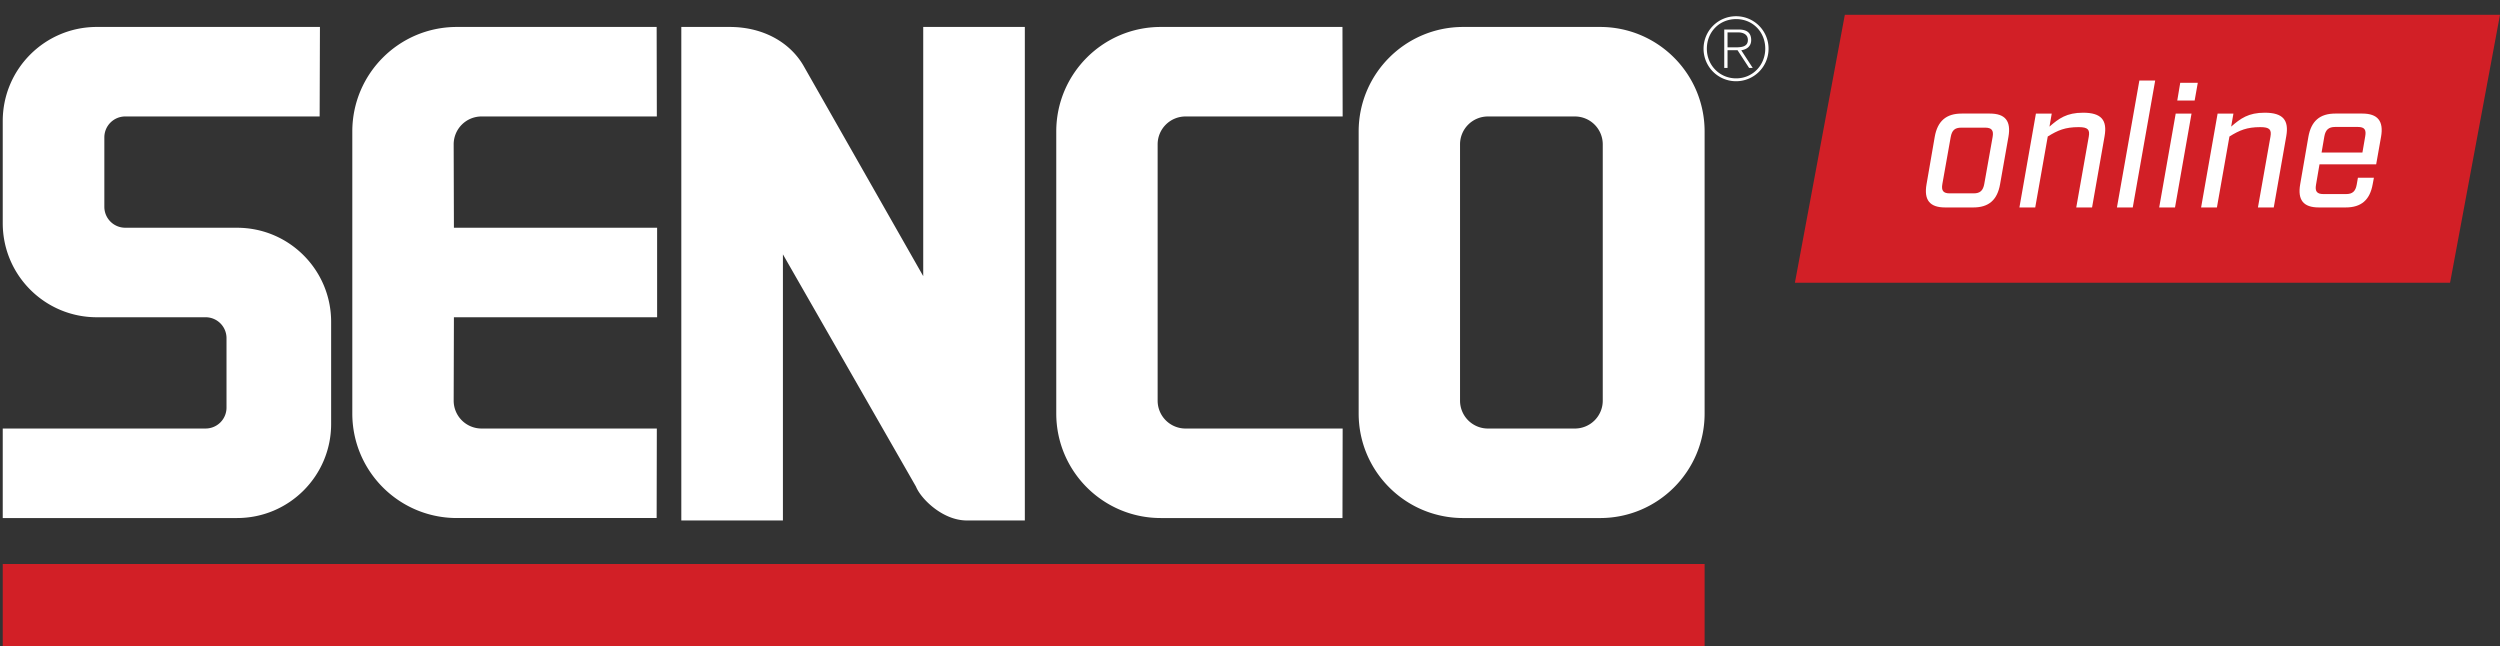
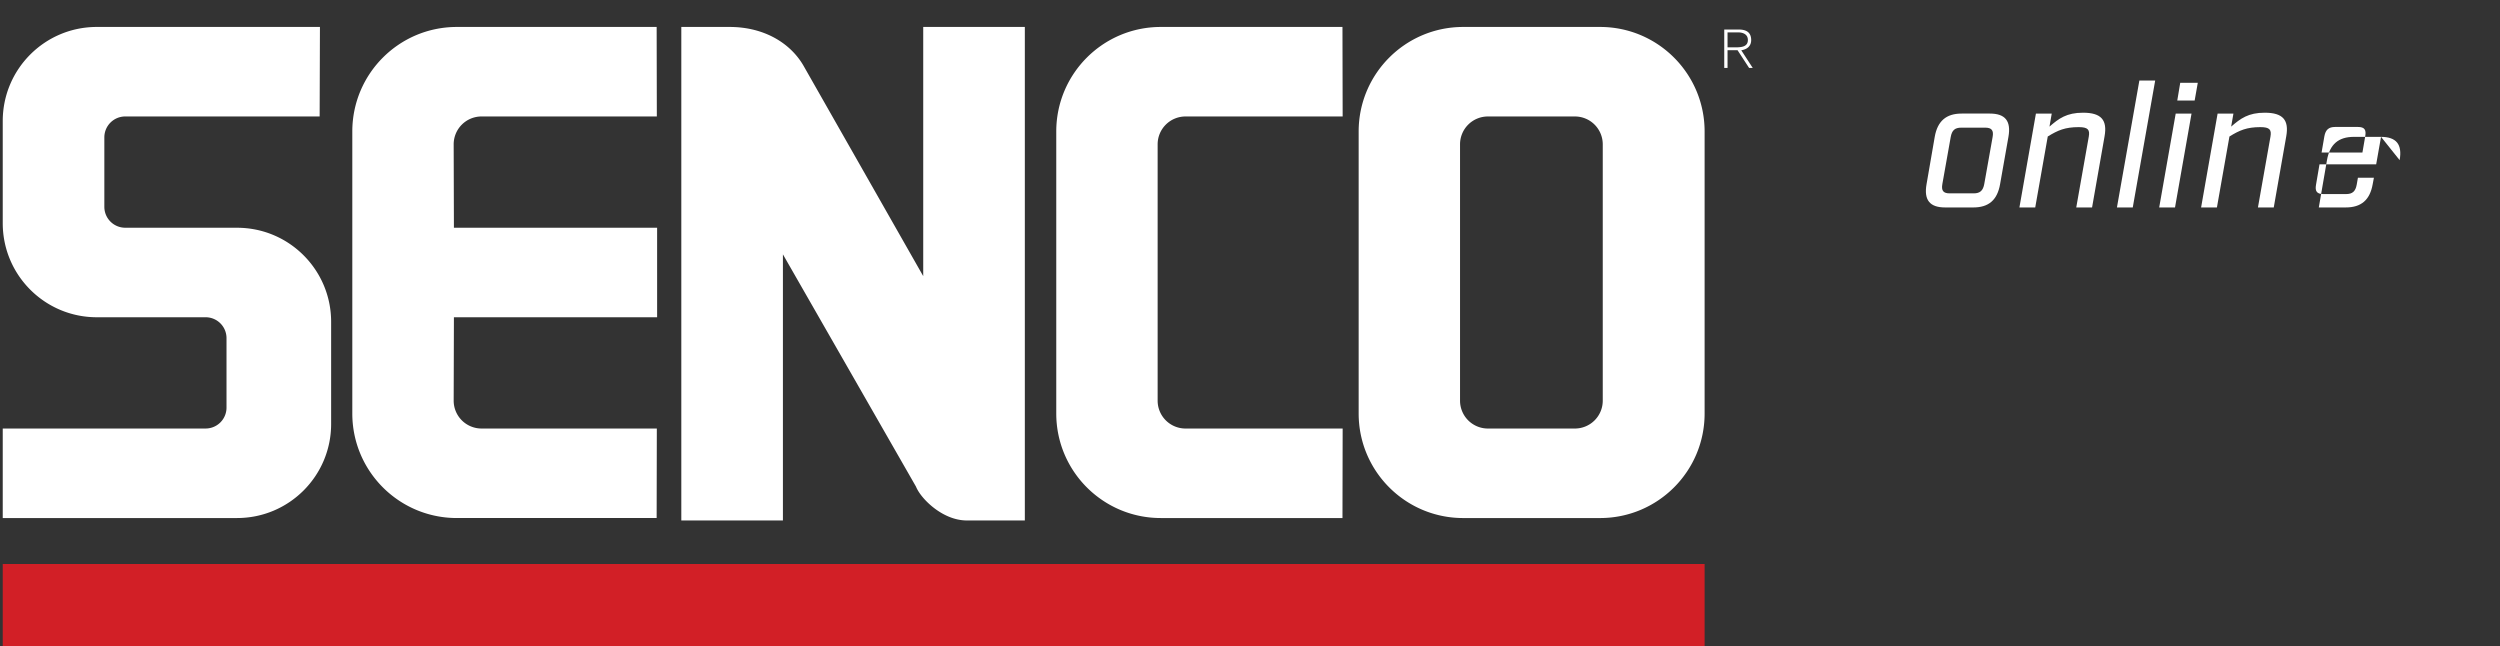
<svg xmlns="http://www.w3.org/2000/svg" id="Layer_1" viewBox="0 0 386.446 99.897">
  <rect x="0" y="0" width="386.446" height="99.897" fill="#333333" stroke="none" />
  <style>.st0{fill-rule:evenodd;clip-rule:evenodd}.st0,.st3{fill:#fff}</style>
  <path class="st0" d="M105.316 4.167v76.285h15.706V39.318l20.567 35.899c.748 1.87 4.113 5.235 7.853 5.235h8.975V4.167h-15.706v38.517l-18.51-32.533c-2.057-3.553-6.17-5.984-11.405-5.984h-7.48zM247.342 4.167h-21.168c-8.922 0-16.154 7.232-16.154 16.154v43.603c0 8.921 7.233 16.154 16.154 16.154h21.168c8.921 0 16.154-7.232 16.154-16.154V20.321c0-8.922-7.232-16.154-16.154-16.154zm.409 57.767a4.307 4.307 0 0 1-4.307 4.307h-13.447a4.307 4.307 0 0 1-4.307-4.307V22.311a4.307 4.307 0 0 1 4.307-4.307h13.447a4.307 4.307 0 0 1 4.307 4.307v39.623zM207.545 18.004h-24.292a4.307 4.307 0 0 0-4.307 4.307v39.623a4.307 4.307 0 0 0 4.307 4.307h24.292l-.028 13.836H179.43c-8.921 0-16.154-7.232-16.154-16.154V20.321c0-8.922 7.232-16.154 16.154-16.154h28.086l.029 13.837zM70.165 35.205h31.411V49.04H70.165l-.037 12.893a4.307 4.307 0 0 0 4.307 4.307h27.096l-.028 13.836h-30.89c-8.922 0-16.154-7.232-16.154-16.154V20.321c0-8.922 7.232-16.154 16.154-16.154h30.891l.028 13.836H74.435a4.308 4.308 0 0 0-4.307 4.307l.037 12.895zM36.647 80.077c8.029 0 14.539-6.509 14.539-14.538V49.744c0-8.029-6.51-14.538-14.539-14.538l-17.287-.004a3.23 3.23 0 0 1-3.231-3.23V21.233a3.232 3.232 0 0 1 3.231-3.231h30.05l.046-13.836H14.963C6.934 4.166.424 10.676.424 18.705v15.797c0 8.029 6.509 14.538 14.539 14.538h16.82a3.23 3.23 0 0 1 3.231 3.231v10.737a3.23 3.23 0 0 1-3.231 3.231H.424v13.839l36.223-.001zM267.04 5.007h1.639c.712 0 1.505.268 1.505 1.182 0 1.034-.981 1.129-1.88 1.129h-1.263v.442h1.545l1.787 2.74h.564l-1.773-2.727c.846-.134 1.531-.605 1.531-1.572 0-1.074-.591-1.639-1.934-1.639h-2.23v5.937h.51V5.007h-.001z" />
-   <path class="st0" d="M268.357 2.509a5.016 5.016 0 0 1 5.024 5.024 5.016 5.016 0 0 1-5.024 5.023 5.016 5.016 0 0 1-5.024-5.023 5.015 5.015 0 0 1 5.024-5.024l.013.443c-2.592 0-4.527 1.988-4.527 4.581 0 2.538 1.961 4.58 4.527 4.58s4.5-2.055 4.5-4.594c0-2.566-1.92-4.567-4.5-4.567l-.013-.443z" />
  <path fill-rule="evenodd" clip-rule="evenodd" fill="#d21f26" d="M.424 87.183h263.072v12.714H.424V87.183z" />
  <g>
-     <path fill="#d21f26" d="M378.73 43.703H277.455l7.716-41.417h101.275z" />
-     <path class="st3" d="M297.804 28.466l1.263-7.31c.43-2.445 1.774-3.601 4.166-3.601h4.353c2.392 0 3.306 1.156 2.875 3.601l-1.29 7.31c-.43 2.445-1.747 3.601-4.139 3.601h-4.354c-2.39 0-3.304-1.156-2.874-3.601zm7.282 1.424c.994 0 1.451-.429 1.639-1.451l1.29-7.256c.188-1.021-.134-1.451-1.156-1.451h-3.682c-1.021 0-1.451.429-1.639 1.451l-1.29 7.256c-.188 1.021.135 1.451 1.129 1.451h3.709zM314.709 17.556h2.445l-.349 2.015c1.451-1.263 2.66-2.149 5.187-2.149 2.849 0 3.762 1.156 3.332 3.628l-1.935 11.018h-2.445l1.935-10.938c.188-1.075-.107-1.478-1.558-1.478-2.096 0-3.225.483-4.783 1.451l-1.935 10.965h-2.445l2.551-14.512zM330.7 12.45h2.445l-3.466 19.617h-2.446L330.7 12.45zM336.317 17.556h2.446l-2.553 14.511h-2.445l2.552-14.511zm.699-4.757h2.714l-.484 2.741h-2.687l.457-2.741zM342.794 17.556h2.445l-.349 2.015c1.451-1.263 2.66-2.149 5.187-2.149 2.848 0 3.762 1.156 3.332 3.628l-1.935 11.018h-2.445l1.935-10.938c.188-1.075-.107-1.478-1.558-1.478-2.096 0-3.225.483-4.783 1.451l-1.935 10.965h-2.445l2.551-14.512zM368.057 21.156l-.752 4.246h-8.761l-.537 3.144c-.188 1.021.135 1.452 1.129 1.452h3.52c.994 0 1.451-.43 1.639-1.452l.188-1.075h2.472l-.188.994c-.43 2.445-1.773 3.601-4.165 3.601h-4.166c-2.391 0-3.305-1.156-2.875-3.601l1.263-7.31c.43-2.445 1.774-3.601 4.166-3.601h4.165c2.391.002 3.331 1.157 2.902 3.602zm-3.575-1.531h-3.52c-.994 0-1.478.43-1.666 1.452l-.43 2.499h6.315l.43-2.499c.188-1.022-.107-1.452-1.129-1.452z" />
+     <path class="st3" d="M297.804 28.466l1.263-7.31c.43-2.445 1.774-3.601 4.166-3.601h4.353c2.392 0 3.306 1.156 2.875 3.601l-1.29 7.31c-.43 2.445-1.747 3.601-4.139 3.601h-4.354c-2.39 0-3.304-1.156-2.874-3.601zm7.282 1.424c.994 0 1.451-.429 1.639-1.451l1.29-7.256c.188-1.021-.134-1.451-1.156-1.451h-3.682c-1.021 0-1.451.429-1.639 1.451l-1.29 7.256c-.188 1.021.135 1.451 1.129 1.451h3.709zM314.709 17.556h2.445l-.349 2.015c1.451-1.263 2.66-2.149 5.187-2.149 2.849 0 3.762 1.156 3.332 3.628l-1.935 11.018h-2.445l1.935-10.938c.188-1.075-.107-1.478-1.558-1.478-2.096 0-3.225.483-4.783 1.451l-1.935 10.965h-2.445l2.551-14.512zM330.7 12.45h2.445l-3.466 19.617h-2.446L330.7 12.45zM336.317 17.556h2.446l-2.553 14.511h-2.445l2.552-14.511zm.699-4.757h2.714l-.484 2.741h-2.687l.457-2.741zM342.794 17.556h2.445l-.349 2.015c1.451-1.263 2.66-2.149 5.187-2.149 2.848 0 3.762 1.156 3.332 3.628l-1.935 11.018h-2.445l1.935-10.938c.188-1.075-.107-1.478-1.558-1.478-2.096 0-3.225.483-4.783 1.451l-1.935 10.965h-2.445l2.551-14.512zM368.057 21.156l-.752 4.246h-8.761l-.537 3.144c-.188 1.021.135 1.452 1.129 1.452h3.52c.994 0 1.451-.43 1.639-1.452l.188-1.075h2.472l-.188.994c-.43 2.445-1.773 3.601-4.165 3.601h-4.166l1.263-7.31c.43-2.445 1.774-3.601 4.166-3.601h4.165c2.391.002 3.331 1.157 2.902 3.602zm-3.575-1.531h-3.52c-.994 0-1.478.43-1.666 1.452l-.43 2.499h6.315l.43-2.499c.188-1.022-.107-1.452-1.129-1.452z" />
  </g>
</svg>